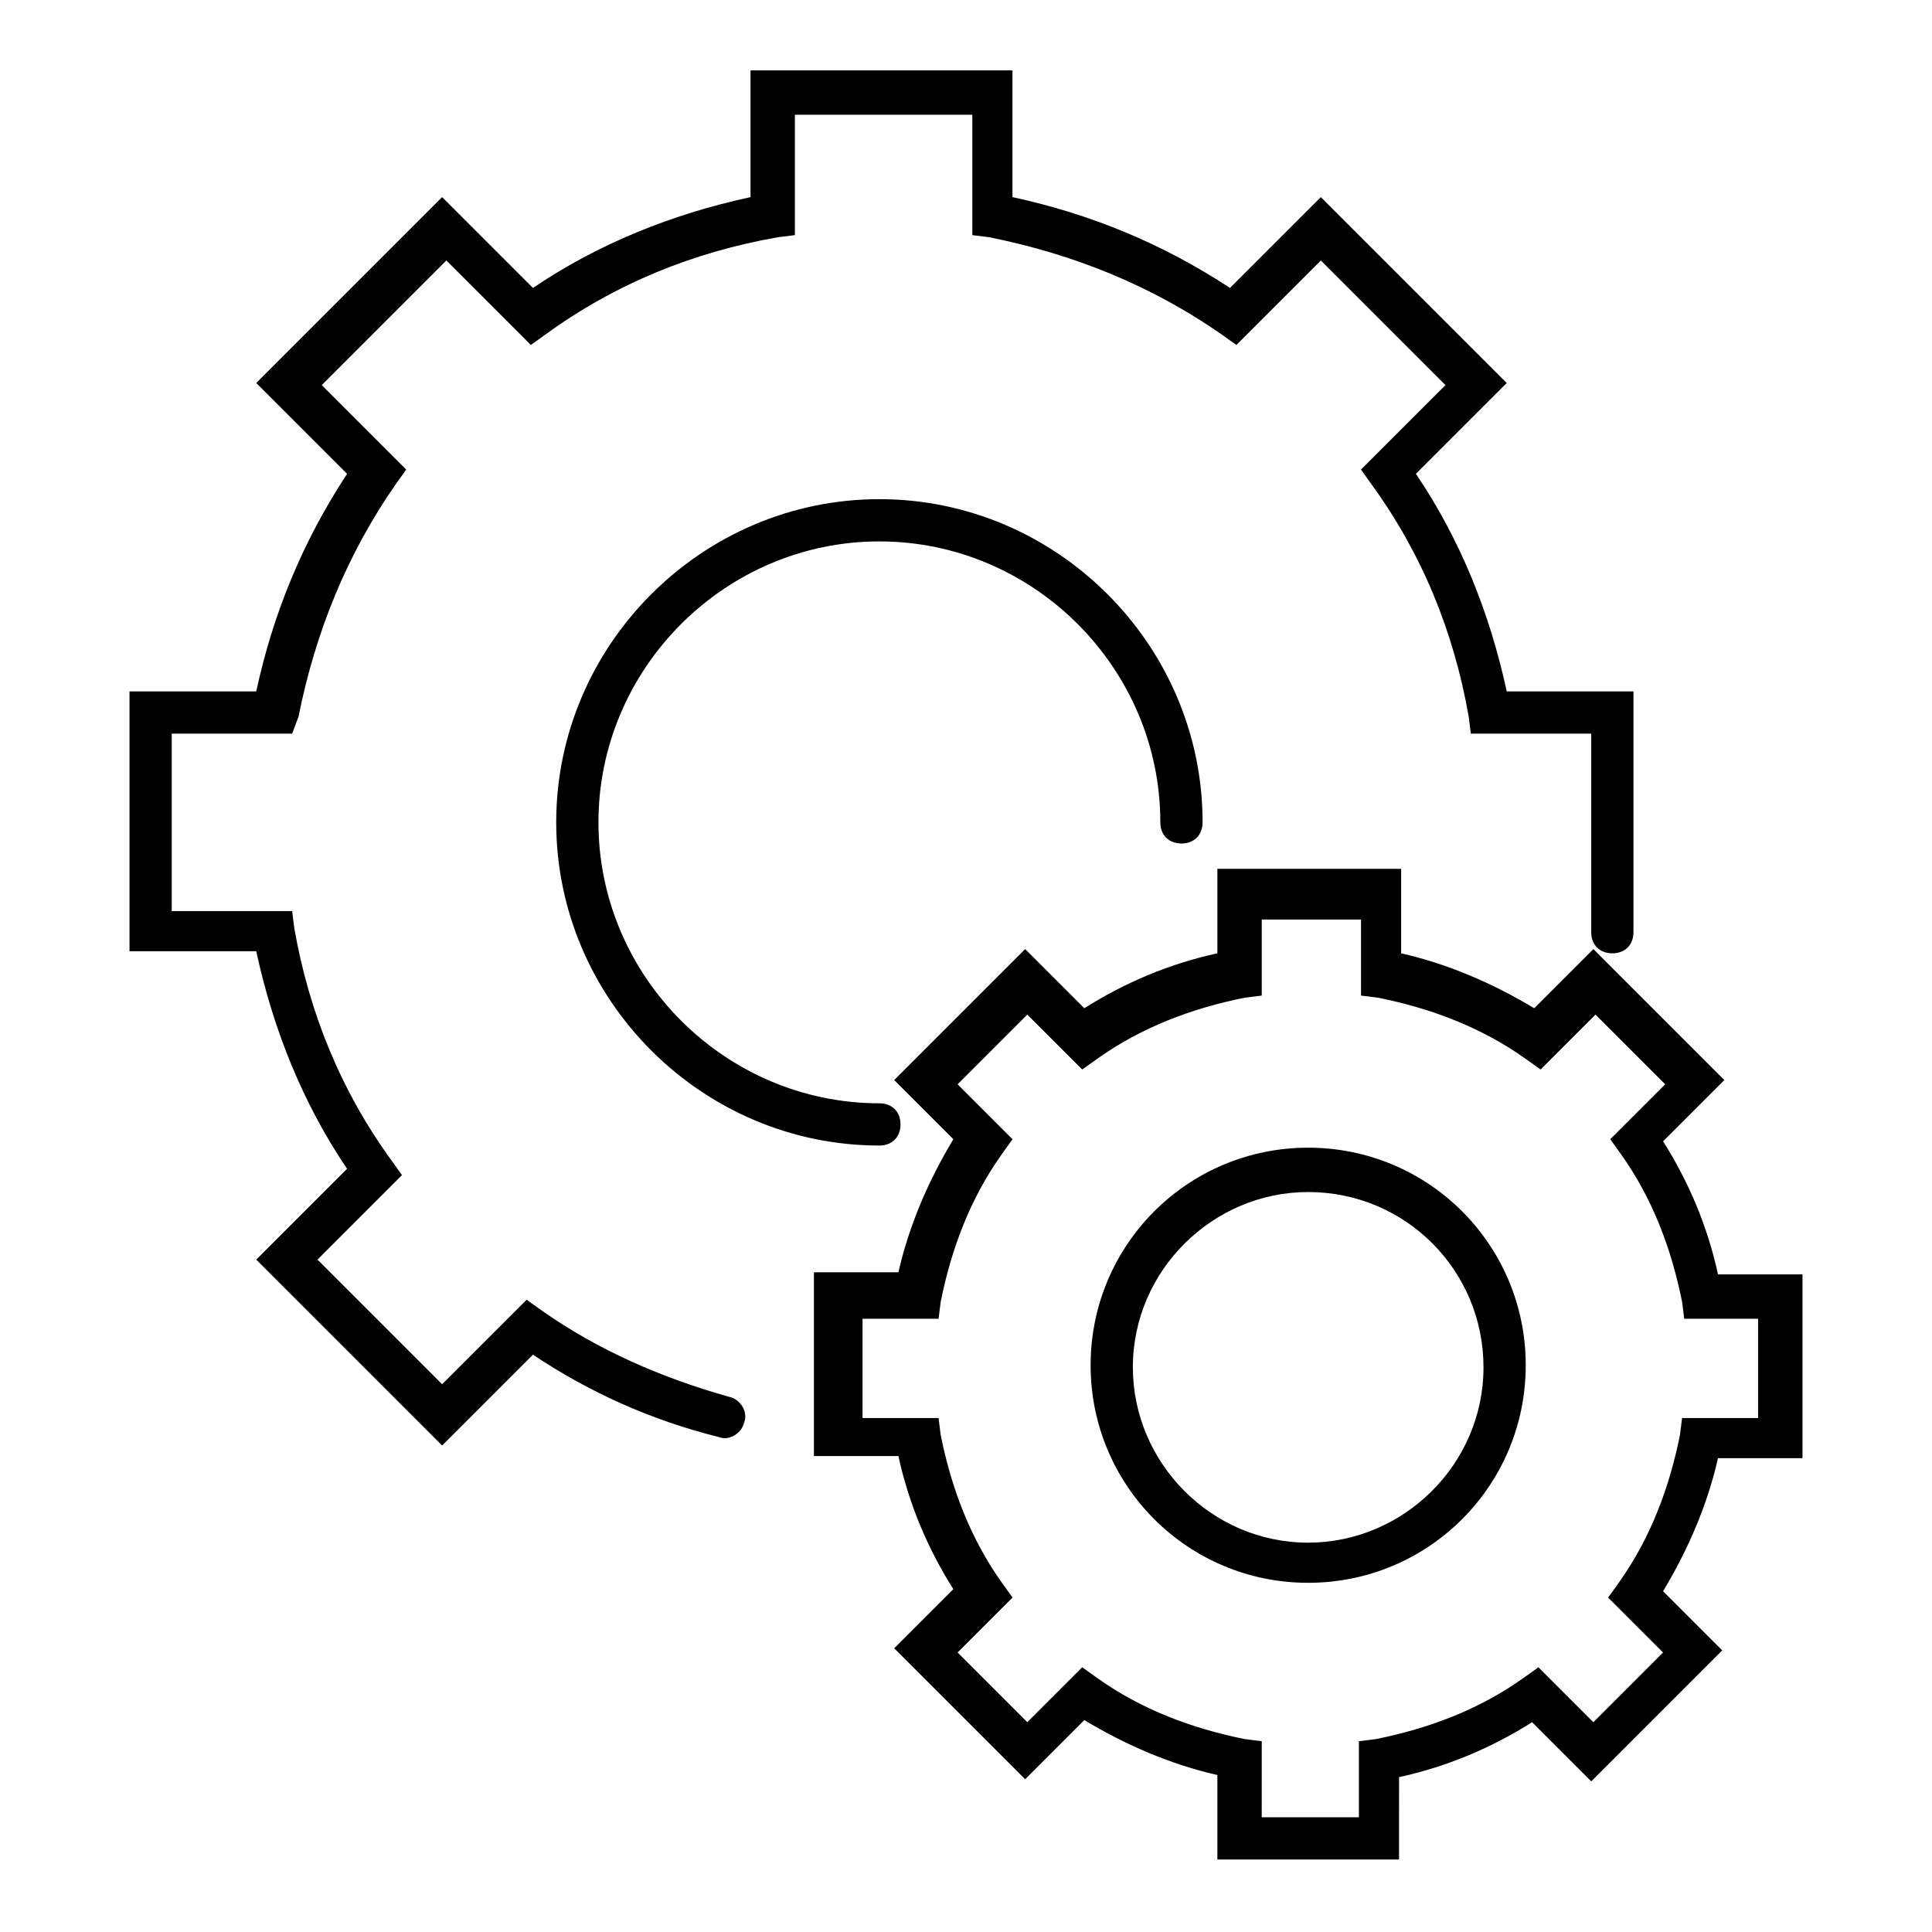
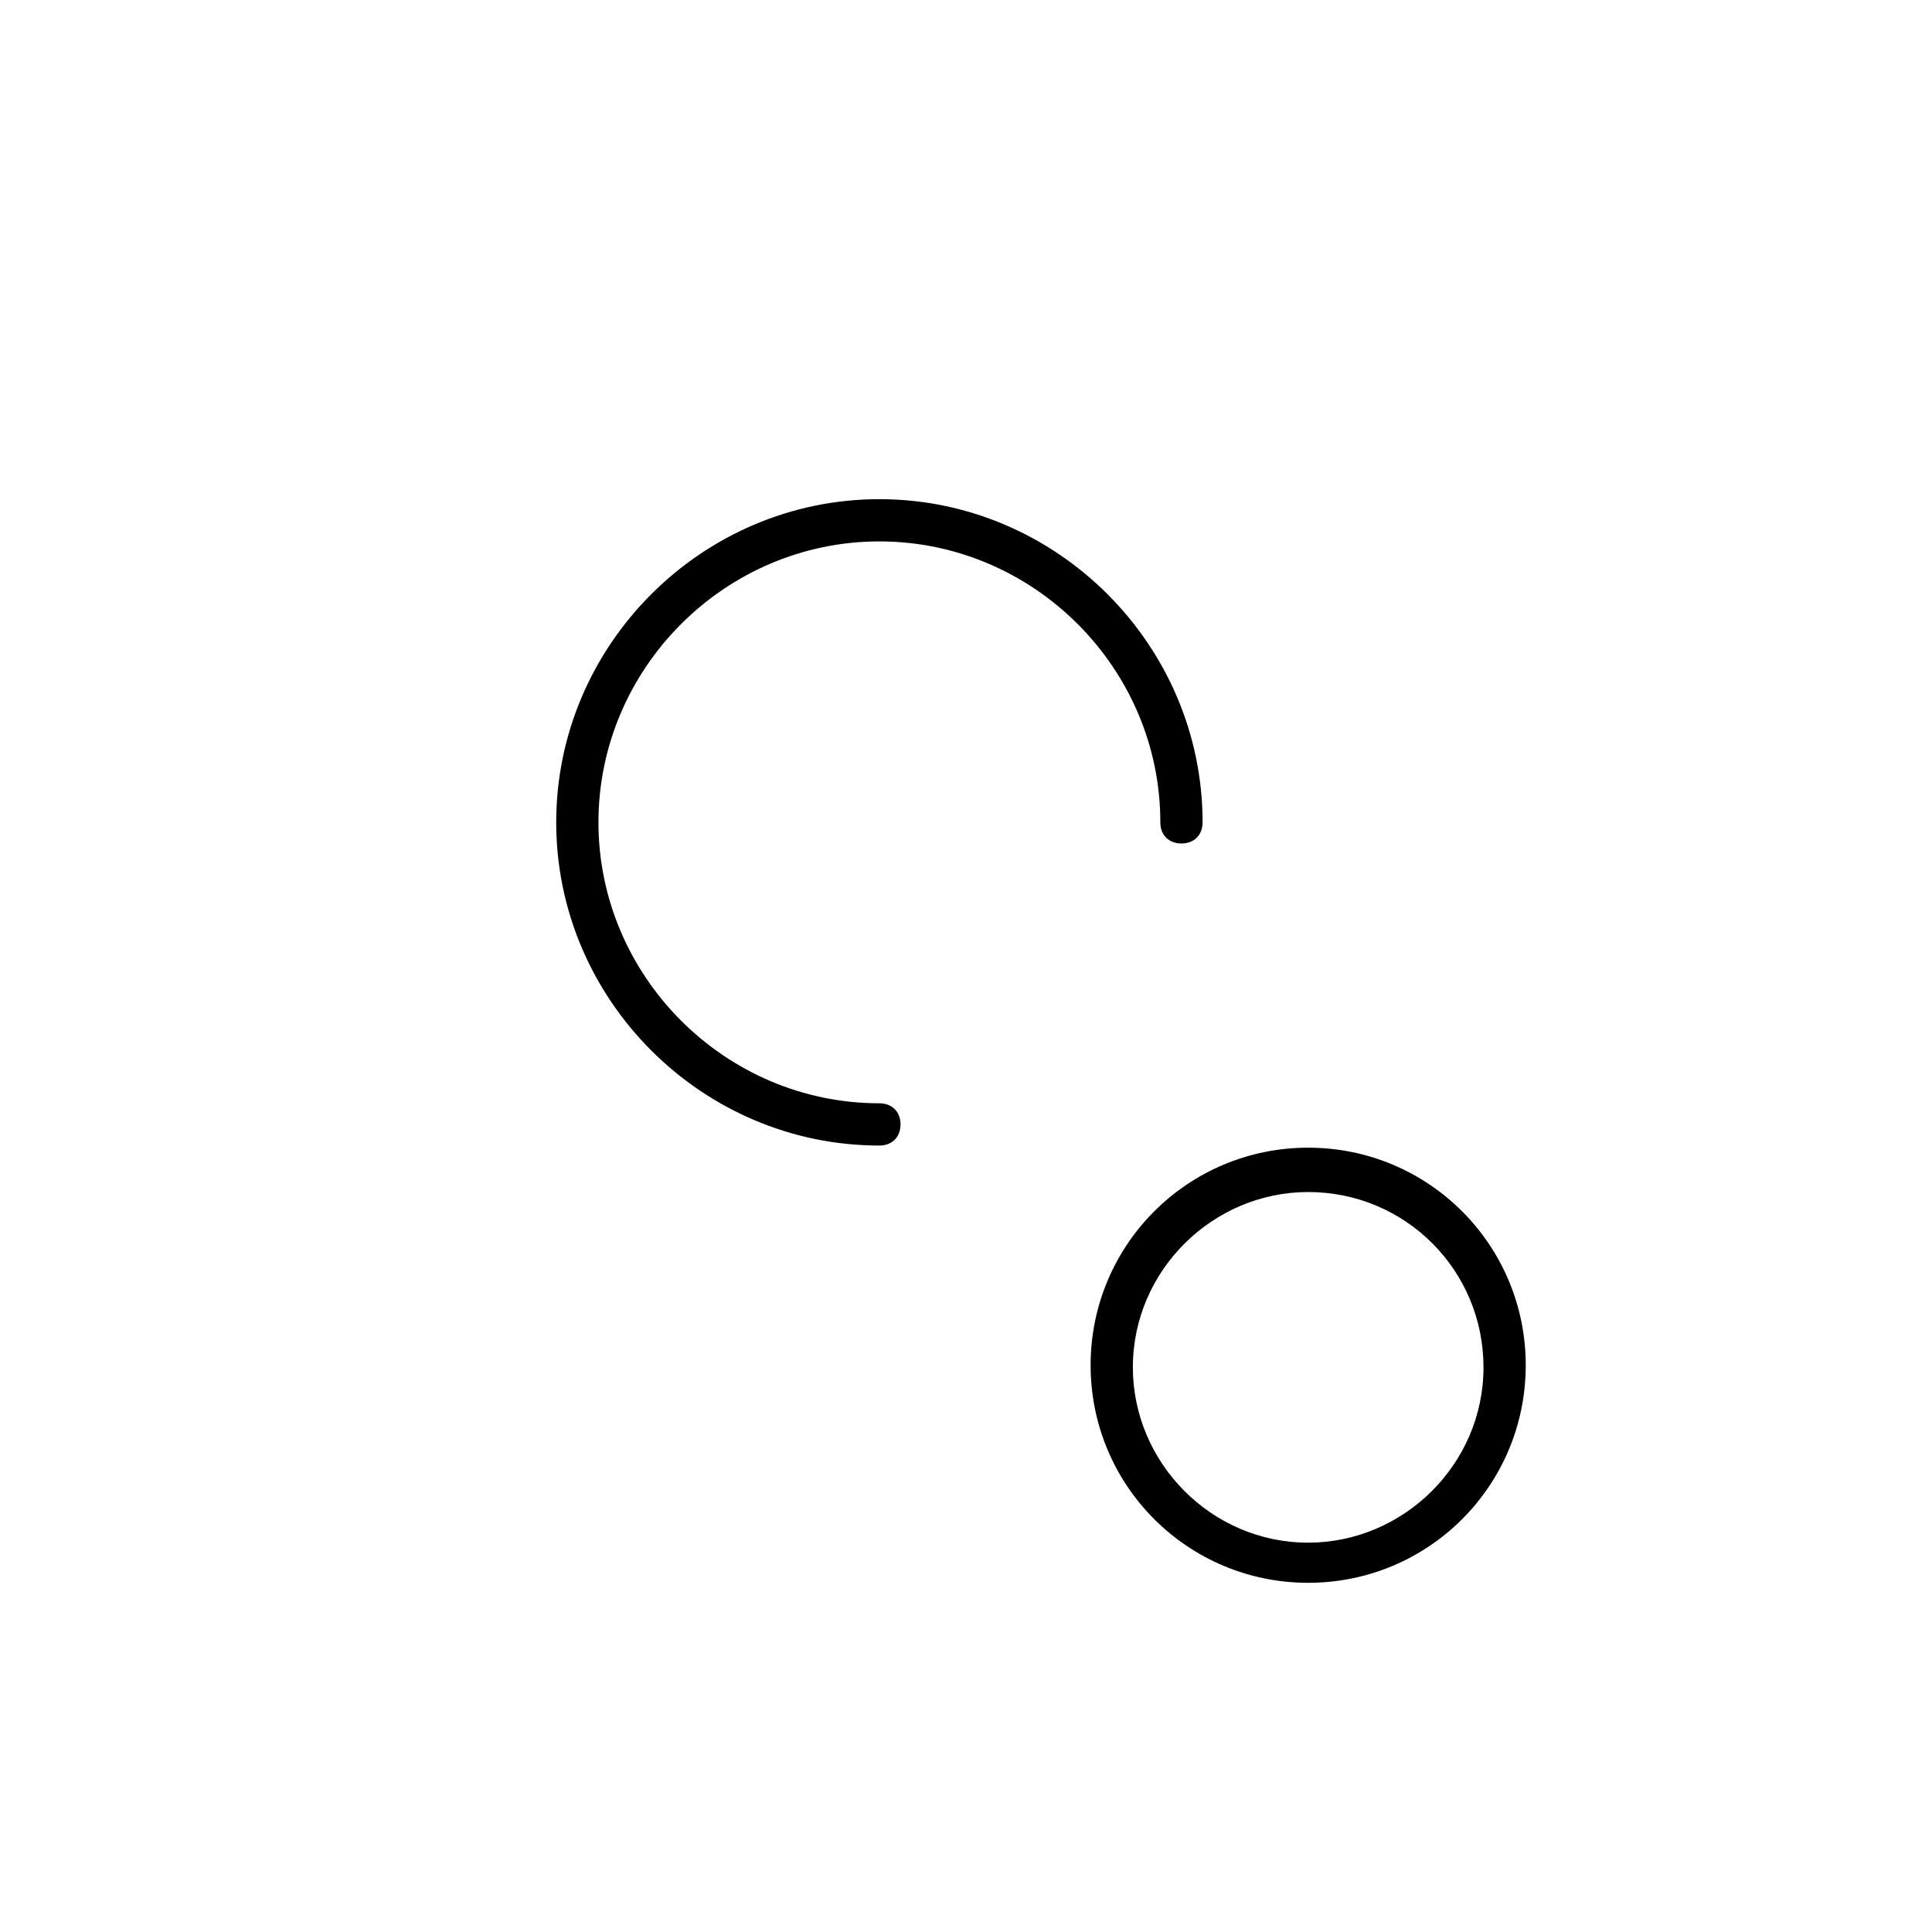
<svg xmlns="http://www.w3.org/2000/svg" fill="#000000" width="800px" height="800px" version="1.1" viewBox="144 144 512 512">
  <g>
    <path d="m377.05 447.58c-47.023 0-85.648-38.625-85.648-85.648 0-47.023 38.625-85.648 85.648-85.648s85.648 38.625 85.648 85.648c0 3.359-2.238 5.598-5.598 5.598s-5.598-2.238-5.598-5.598c0-40.863-33.586-74.453-74.453-74.453-40.863 0-74.453 33.586-74.453 74.453 0 40.863 33.586 74.453 74.453 74.453 3.359 0 5.598 2.238 5.598 5.598 0 3.356-2.238 5.598-5.598 5.598z" />
-     <path d="m261.17 527.07-49.262-49.262 24.07-24.07c-11.754-17.352-19.594-36.945-24.07-57.656h-33.586v-68.855h33.586c4.477-20.711 12.316-39.746 24.07-57.656l-24.07-24.07 49.262-49.262 24.07 24.07c17.352-11.754 36.945-19.594 57.656-24.07v-33.586h69.414v33.586c20.711 4.477 39.746 12.316 57.656 24.07l24.07-24.07 49.262 49.262-24.07 24.07c11.754 17.352 19.594 36.945 24.07 57.656h33.586v63.816c0 3.359-2.238 5.598-5.598 5.598-3.359 0-5.598-2.238-5.598-5.598l0.004-52.621h-31.906l-0.559-4.477c-3.918-22.391-12.316-43.105-25.75-61.578l-2.801-3.918 22.391-22.391-33.027-33.027-22.391 22.391-3.918-2.801c-18.473-12.875-39.184-21.273-61.578-25.75l-4.477-0.559v-31.91h-47.023v31.906l-4.477 0.559c-22.391 3.918-43.105 12.316-61.578 25.75l-3.918 2.801-22.391-22.391-33.027 33.027 22.391 22.391-2.801 3.918c-12.875 18.473-21.273 39.184-25.75 61.578l-1.68 4.481h-31.906v47.023h31.906l0.559 4.477c3.918 22.391 12.316 43.105 25.75 61.578l2.801 3.918-22.391 22.391 33.027 33.027 22.391-22.391 3.918 2.801c15.113 10.637 31.906 17.914 49.82 22.953 2.801 0.559 5.039 3.918 3.918 6.719-0.559 2.801-3.918 5.039-6.719 3.918-17.914-4.477-34.148-11.754-49.262-21.832z" />
    <path d="m490.68 563.46c-31.906 0-57.656-25.75-57.656-57.656s25.75-57.656 57.656-57.656 57.656 25.75 57.656 57.656c0.004 31.906-25.746 57.656-57.656 57.656zm0-103.56c-25.191 0-46.461 20.711-46.461 46.461 0 25.191 20.711 46.461 46.461 46.461 25.191 0 46.461-20.711 46.461-46.461 0.004-25.746-20.711-46.461-46.461-46.461z" />
-     <path d="m515.32 636.79h-48.703v-22.391c-12.316-2.801-24.07-7.836-35.266-14.555l-15.676 15.676-34.707-34.707 15.676-15.676c-6.719-10.637-11.754-22.391-14.555-35.266h-22.391v-48.703h22.391c2.801-12.316 7.836-24.07 14.555-35.266l-15.676-15.676 34.707-34.707 15.676 15.676c10.637-6.719 22.391-11.754 35.266-14.555v-22.391h48.703v22.391c12.316 2.801 24.07 7.836 35.266 14.555l15.676-15.676 34.707 34.707-16.234 16.234c6.719 10.637 11.754 22.391 14.555 35.266h22.391v48.703h-22.391c-2.801 12.316-7.836 24.07-14.555 35.266l15.676 15.676-34.707 34.707-15.676-15.676c-10.637 6.719-22.391 11.754-35.266 14.555l-0.004 21.832zm-37.508-11.195h26.309v-20.152l4.477-0.559c13.996-2.801 27.43-7.836 39.184-16.234l3.918-2.801 14.555 14.555 18.473-18.473-14.555-14.555 2.801-3.918c8.398-11.754 13.434-25.191 16.234-39.184l0.559-4.477h20.152v-26.309l-19.586-0.004-0.559-4.477c-2.801-13.996-7.836-27.43-16.234-39.184l-2.801-3.918 14.555-14.555-18.473-18.473-14.555 14.555-3.918-2.801c-11.754-8.398-25.191-13.434-39.184-16.234l-4.477-0.559v-20.152h-26.309v20.152l-4.477 0.559c-13.996 2.801-27.43 7.836-39.184 16.234l-3.918 2.801-14.555-14.555-18.473 18.473 14.555 14.555-2.801 3.918c-8.398 11.754-13.434 25.191-16.234 39.184l-0.559 4.477h-20.152v26.309h20.152l0.559 4.477c2.801 13.996 7.836 27.43 16.234 39.184l2.801 3.918-14.555 14.555 18.473 18.473 14.555-14.555 3.918 2.801c11.754 8.398 25.191 13.434 39.184 16.234l4.477 0.559-0.008 20.156z" />
  </g>
</svg>